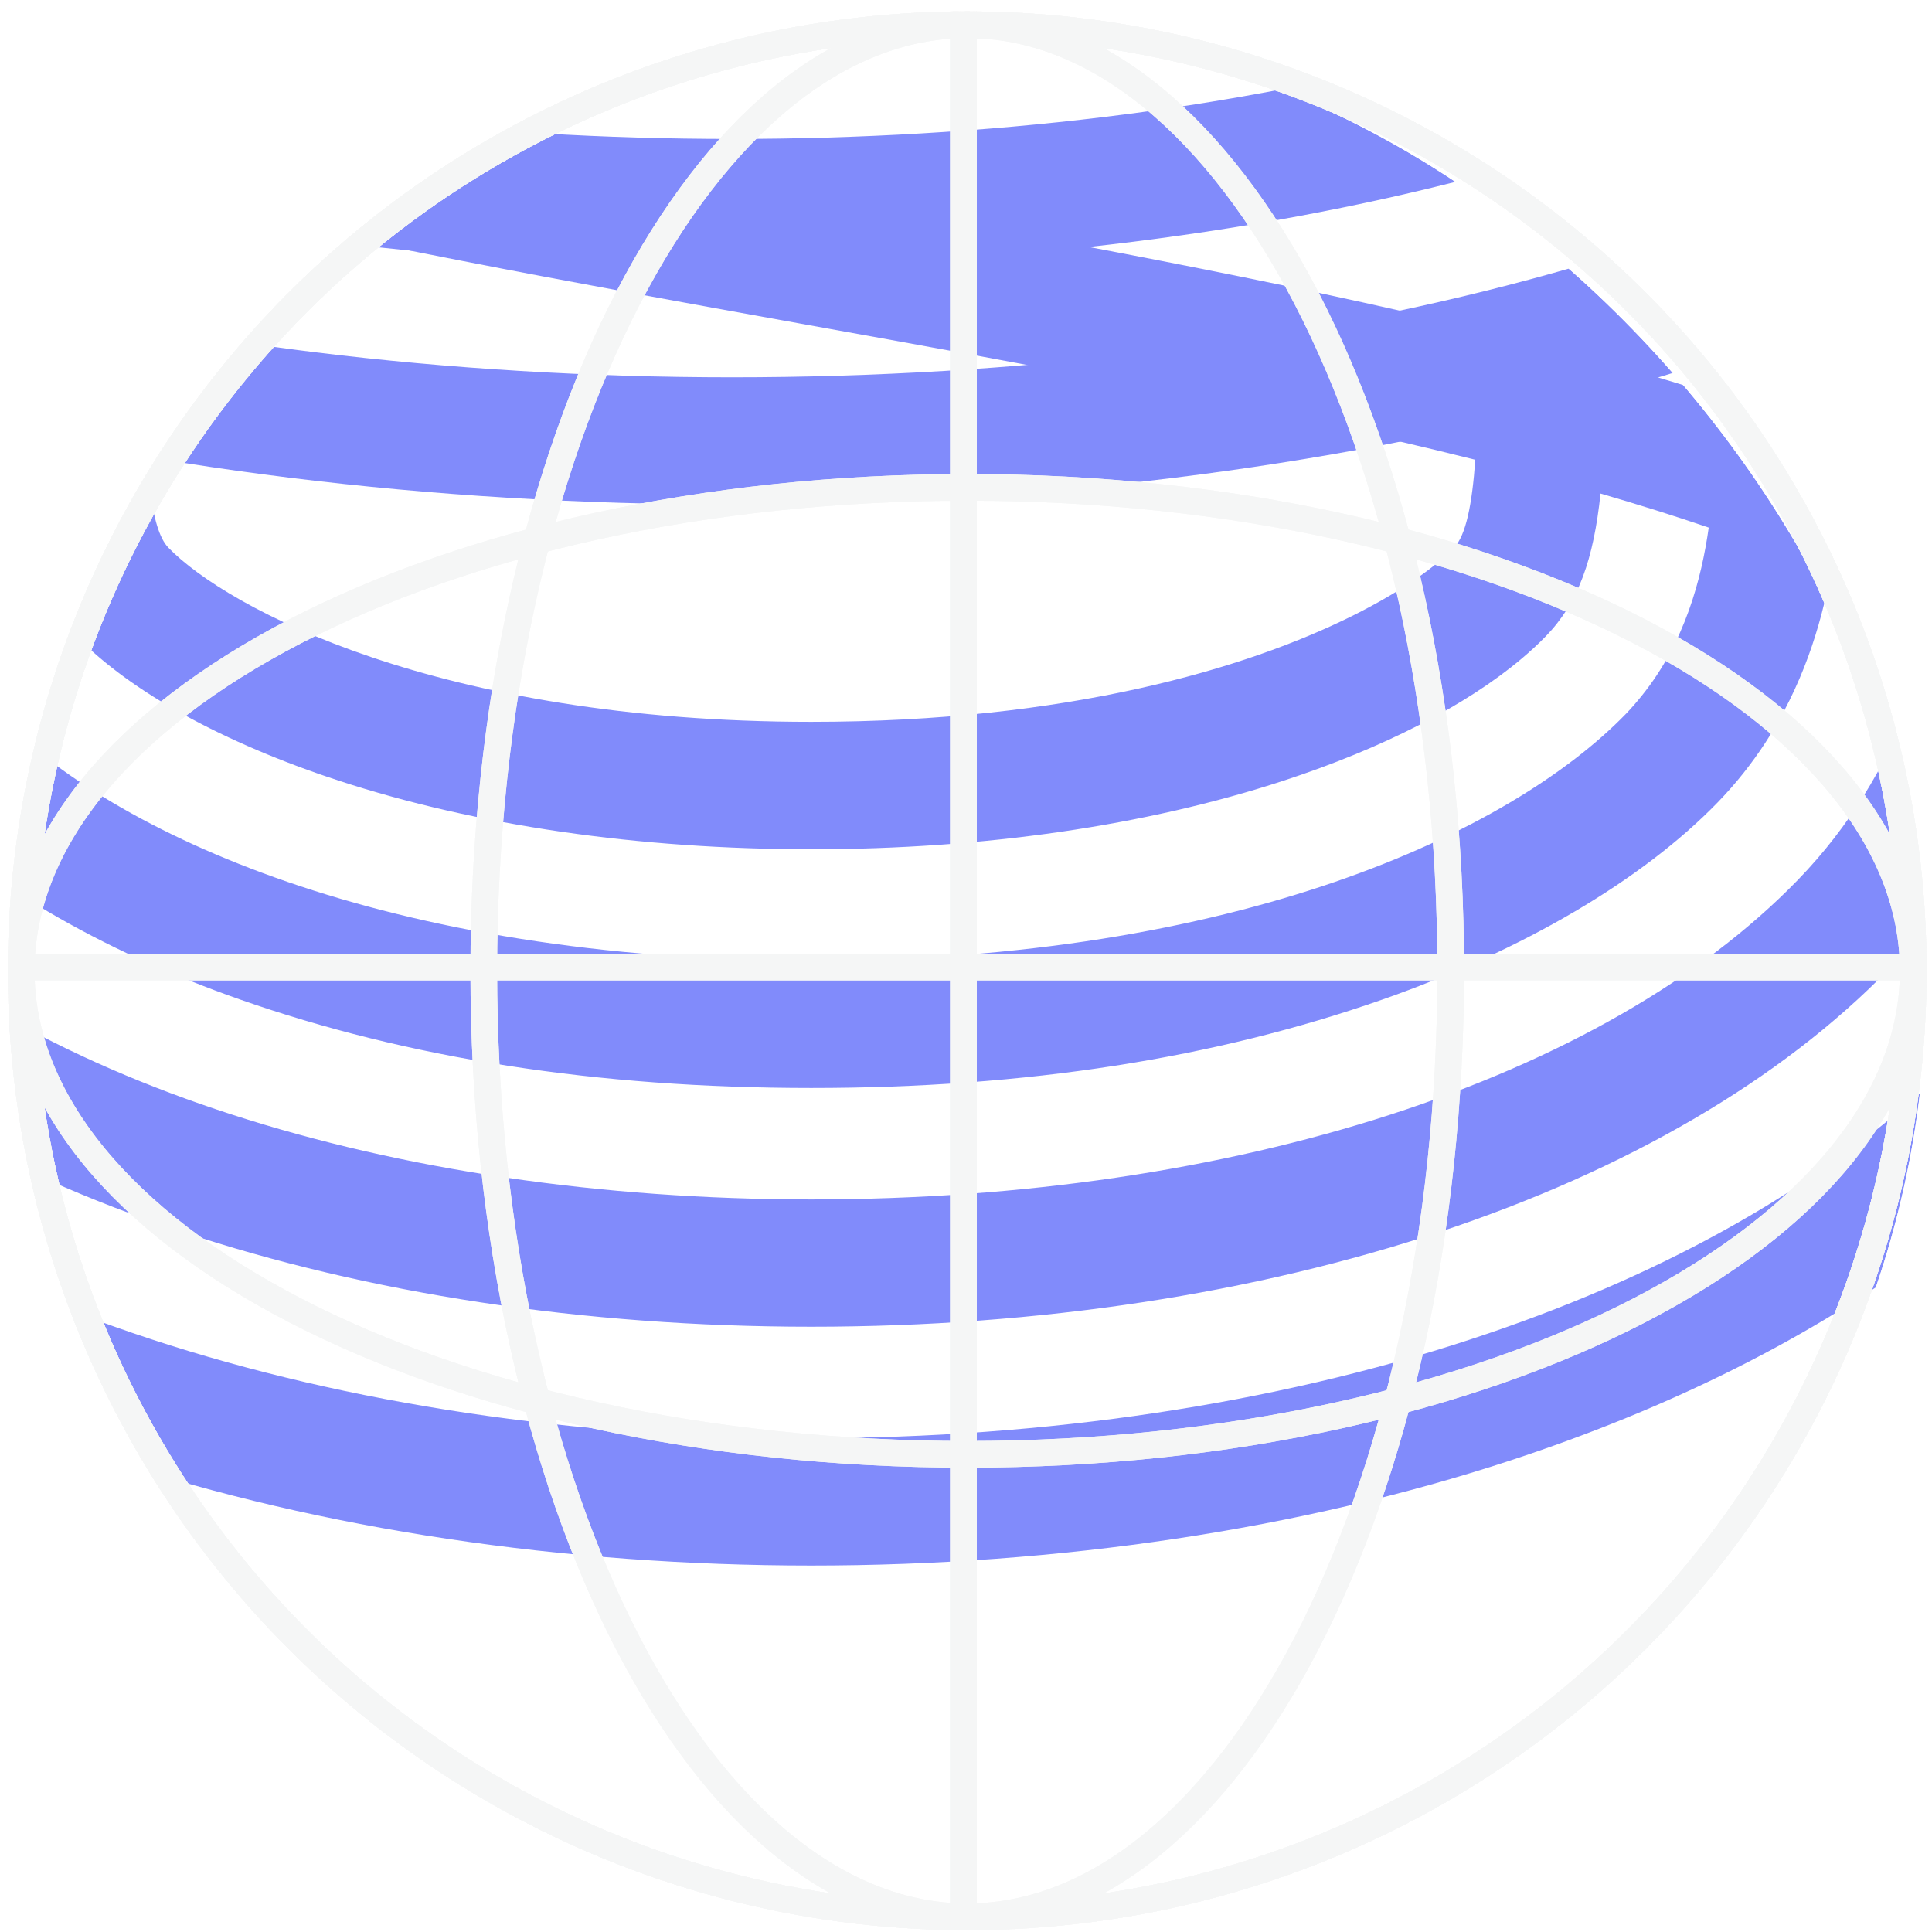
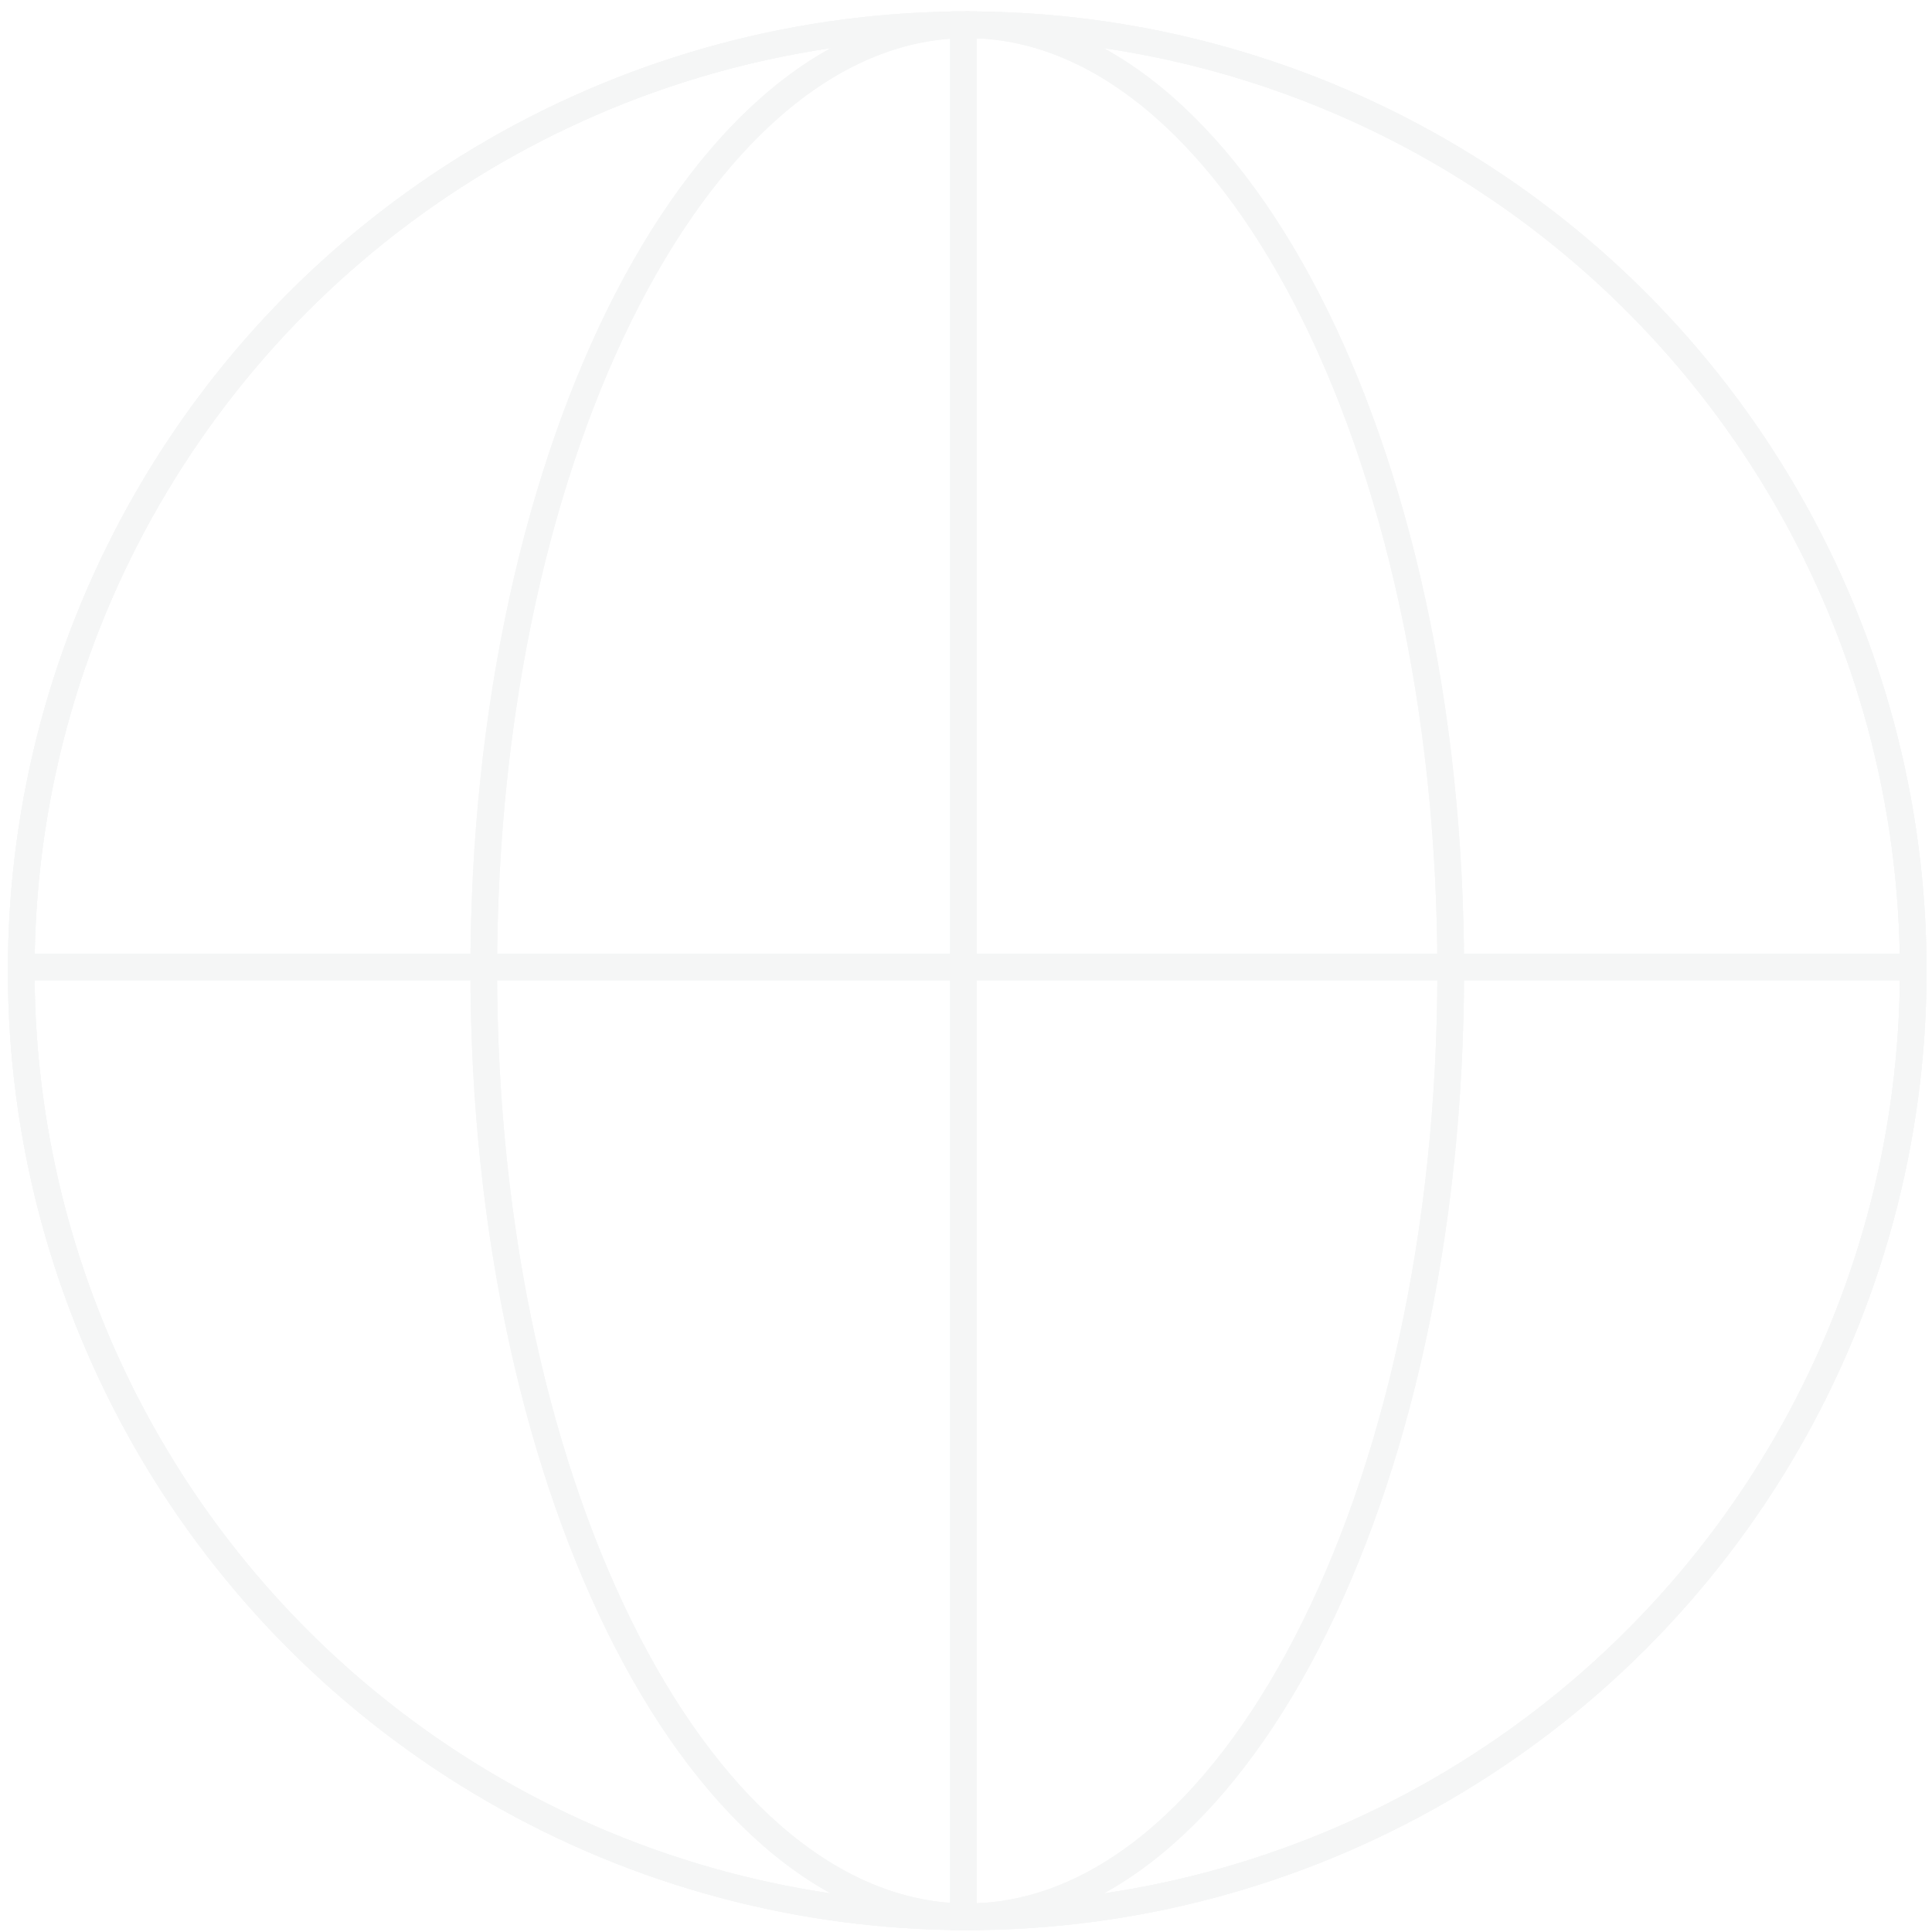
<svg xmlns="http://www.w3.org/2000/svg" width="145" height="145" viewBox="0 0 145 145" fill="none">
  <g clip-path="url(#clip0_1973_3673)">
    <g filter="url(#filter0_f_1973_3673)">
-       <path d="M192.819 -56.351C192.819 -70.378 192.819 -75.809 191.952 -82.67C189.789 -99.863 182.024 -114.236 168.866 -125.389C156.385 -135.969 139.485 -144.187 118.636 -149.815C99.567 -154.967 77.541 -157.688 54.943 -157.688C32.344 -157.688 10.322 -154.967 -8.747 -149.818C-23.448 -145.85 -36.173 -140.589 -46.78 -134.125C-51.19 -131.438 -55.246 -128.548 -58.907 -125.449C-62.155 -122.872 -65.636 -119.113 -69.249 -114.278C-75.671 -105.685 -74.346 -94.556 -65.997 -87.232C-59.321 -81.377 -45.514 -72.895 -5.88 -65.029C12.404 -61.4 32.917 -58.326 53.913 -55.215C75.112 -52.077 96.629 -48.887 115.459 -45.004C115.167 -41.642 114.602 -39.334 113.521 -38.413C111.834 -36.983 108.756 -35.148 104.265 -33.309C94.577 -29.347 78.323 -25.364 54.95 -25.364C20.992 -25.364 1.697 -33.9 -3.629 -38.413C-5.282 -39.815 -5.725 -44.45 -5.843 -51.141C-9.81 -51.907 -13.704 -52.704 -17.502 -53.531C-17.421 -41.778 -16.793 -35.847 -11.984 -31.77C-7.094 -27.627 1.391 -23.783 11.909 -20.95C24.391 -17.591 39.213 -15.813 54.946 -15.813C70.68 -15.813 85.498 -17.588 97.98 -20.95C107.062 -23.395 114.625 -26.594 119.67 -30.092C120.467 -30.643 121.209 -31.204 121.877 -31.77C124.866 -34.303 126.239 -37.556 126.87 -42.472C130.291 -41.654 133.587 -40.806 136.732 -39.921C136.071 -36.114 134.591 -31.367 130.638 -27.33C130.184 -26.866 129.708 -26.409 129.188 -25.963C118.64 -17.022 93.706 -7.465 54.95 -7.465C16.194 -7.465 -8.744 -17.022 -19.292 -25.963C-25.145 -30.925 -26.562 -37.38 -27.116 -41.802C-27.599 -45.64 -27.673 -50.099 -27.684 -55.906C-31.633 -56.808 -38.793 -58.916 -39.314 -59.074C-39.314 -51.392 -39.31 -45.822 -38.683 -40.824C-37.948 -34.99 -36.007 -26.415 -27.644 -19.327C-20.761 -13.493 -9.914 -8.247 2.908 -4.551C18.169 -0.153 35.364 2.076 54.954 2.076C74.544 2.076 91.735 -0.153 106.996 -4.551C119.817 -8.247 130.668 -13.493 137.547 -19.327C139.234 -20.757 140.659 -22.25 141.865 -23.767C145.265 -28.038 146.933 -32.509 147.822 -36.414C151.247 -35.184 154.395 -33.891 157.226 -32.518C156.141 -28.796 154.248 -24.294 150.856 -19.833C149.228 -17.688 147.257 -15.553 144.855 -13.517C127.165 1.477 93.44 10.427 54.95 10.427C16.46 10.427 -17.269 1.477 -34.955 -13.517C-46.736 -23.504 -48.293 -35.896 -48.806 -39.967C-49.493 -45.425 -49.493 -52.913 -49.493 -62.412C-53.711 -63.939 -57.575 -65.538 -61.103 -67.222C-61.103 -49.566 -61.122 -44.934 -60.376 -38.988C-59.764 -34.103 -57.893 -19.239 -43.314 -6.881C-23.481 9.934 13.249 19.969 54.946 19.969C96.644 19.969 133.369 9.931 153.203 -6.884C154.451 -7.941 155.598 -9.019 156.669 -10.107C162.031 -15.559 165.231 -21.268 167.172 -26.263C172.395 -21.911 172.982 -15.283 169.184 -10.285C166.445 -6.684 163.541 -3.594 160.551 -1.107L160.514 -1.077C159.285 -0.035 157.997 0.977 156.669 1.967C145.929 9.979 131.949 16.349 115.001 20.923C97.086 25.76 76.319 28.317 54.943 28.317C33.566 28.317 12.799 25.76 -5.116 20.926C-24.156 15.786 -39.469 8.383 -50.629 -1.074C-61.93 -10.652 -68.614 -23.122 -70.504 -38.134C-71.305 -44.507 -71.541 -56.433 -71.172 -72.814C-71.744 -73.189 -77.387 -76.736 -82.144 -82.061C-83.137 -75.358 -82.926 -59.231 -82.926 -59.231C-82.926 -50.729 -82.926 -44.014 -82.063 -37.153C-79.9 -19.96 -72.135 -5.587 -58.978 5.566C-46.496 16.146 -29.596 24.364 -8.744 29.995C10.33 35.144 32.352 37.864 54.95 37.864C77.548 37.864 99.57 35.144 118.64 29.995C133.34 26.027 146.065 20.765 156.672 14.302C161.105 11.603 165.176 8.698 168.852 5.581C172.432 2.597 175.864 -1.041 179.049 -5.23C185.618 -13.868 184.375 -25.094 175.993 -32.5C167.7 -39.827 152.015 -47.57 115.769 -54.794C97.489 -58.438 76.972 -61.497 55.976 -64.608C34.777 -67.746 13.26 -70.936 -5.57 -74.819C-5.278 -78.181 -4.714 -80.489 -3.632 -81.41C-1.946 -82.84 1.132 -84.675 5.624 -86.514C15.312 -90.476 31.61 -94.459 54.943 -94.459C89.096 -94.459 108.192 -85.923 113.517 -81.41C115.171 -80.008 115.614 -75.373 115.732 -68.682C119.699 -67.916 123.593 -67.119 127.391 -66.292C127.309 -78.045 126.682 -83.976 121.873 -88.053C116.983 -92.197 108.498 -96.04 97.98 -98.873C85.498 -102.232 70.617 -104.01 54.943 -104.01C39.268 -104.01 24.391 -102.235 11.909 -98.873C2.826 -96.428 -4.736 -93.23 -9.781 -89.731C-10.578 -89.18 -11.32 -88.619 -11.988 -88.053C-14.977 -85.521 -16.35 -82.267 -16.981 -77.354C-20.403 -78.172 -23.698 -79.02 -26.843 -79.908C-26.182 -83.715 -24.702 -88.462 -20.75 -92.499C-20.296 -92.963 -19.82 -93.42 -19.299 -93.866C-8.751 -102.807 16.294 -112.364 54.939 -112.364C93.584 -112.364 118.633 -102.807 129.181 -93.866C135.034 -88.904 136.451 -82.449 137.005 -78.027C137.488 -74.189 137.562 -69.73 137.573 -63.923C141.341 -63.075 148.682 -60.913 149.202 -60.755C149.202 -68.437 149.199 -74.007 148.571 -79.005C147.837 -84.839 145.896 -93.414 137.533 -100.502C130.649 -106.336 119.803 -111.582 106.981 -115.278C91.72 -119.676 74.208 -121.905 54.939 -121.905C35.67 -121.905 18.158 -119.676 2.897 -115.278C-9.925 -111.582 -20.775 -106.336 -27.655 -100.502C-29.341 -99.073 -30.766 -97.579 -31.973 -96.062C-35.372 -91.791 -37.04 -87.32 -37.93 -83.415C-41.351 -84.645 -44.503 -85.939 -47.334 -87.308C-46.248 -91.03 -44.355 -95.531 -40.963 -99.993C-39.336 -102.138 -37.365 -104.273 -34.962 -106.309C-17.273 -121.303 16.334 -130.253 54.943 -130.253C93.551 -130.253 127.162 -121.303 144.847 -106.309C156.628 -96.322 158.186 -83.93 158.699 -79.859C159.385 -74.401 159.385 -68.743 159.385 -57.414C163.604 -55.887 167.468 -54.288 170.996 -52.604C170.996 -71.157 171.014 -74.892 170.269 -80.838C169.656 -85.724 167.785 -100.587 153.207 -112.946C133.373 -129.76 96.64 -139.795 54.946 -139.795C13.253 -139.795 -23.477 -129.757 -43.311 -112.942C-44.558 -111.885 -45.706 -110.807 -46.776 -109.72C-52.139 -104.267 -55.339 -98.555 -57.28 -93.563C-62.366 -97.852 -63.034 -104.343 -59.332 -109.286C-53.984 -116.429 -50.401 -119.064 -46.773 -121.793C-36.077 -129.845 -22.052 -136.175 -5.108 -140.749C12.806 -145.586 33.574 -148.143 54.954 -148.143C76.334 -148.143 97.097 -145.586 115.008 -140.752C134.049 -135.612 149.361 -128.209 160.518 -118.752C171.819 -109.174 178.503 -96.704 180.392 -81.692C181.193 -75.319 181.252 -71.935 181.123 -46.973C181.677 -46.609 187.715 -42.687 192.044 -37.752C192.852 -43.638 192.826 -49.548 192.826 -56.351H192.819Z" fill="#818BFB" />
-     </g>
+       </g>
    <g filter="url(#filter1_f_1973_3673)">
      <path d="M174.44 23.142C174.44 9.094 174.44 3.655 173.725 -3.216C171.944 -20.434 165.548 -34.828 154.712 -45.998C144.431 -56.593 130.512 -64.823 113.34 -70.46C97.634 -75.62 79.493 -78.344 60.88 -78.344C42.268 -78.344 24.13 -75.62 8.423 -70.463C-3.684 -66.489 -14.165 -61.22 -22.901 -54.746C-26.534 -52.055 -29.875 -49.161 -32.89 -46.058C-35.565 -43.477 -38.432 -39.712 -41.407 -34.871C-46.697 -26.265 -45.605 -15.12 -38.73 -7.784C-33.231 -1.921 -21.859 6.573 10.785 14.451C25.844 18.085 42.739 21.164 60.032 24.28C77.493 27.422 95.214 30.617 110.723 34.506C110.483 37.873 110.018 40.184 109.127 41.106C107.738 42.538 105.203 44.377 101.504 46.218C93.524 50.186 80.137 54.175 60.886 54.175C32.918 54.175 17.026 45.627 12.639 41.106C11.278 39.702 10.913 35.061 10.816 28.36C7.548 27.592 4.341 26.794 1.213 25.966C1.28 37.736 1.797 43.676 5.757 47.759C9.785 51.909 16.773 55.758 25.437 58.595C35.717 61.959 47.925 63.739 60.883 63.739C73.842 63.739 86.046 61.962 96.327 58.595C103.808 56.147 110.036 52.943 114.192 49.44C114.848 48.888 115.459 48.326 116.009 47.759C118.472 45.223 119.602 41.965 120.122 37.042C122.94 37.861 125.655 38.71 128.244 39.596C127.7 43.409 126.481 48.163 123.226 52.206C122.852 52.67 122.46 53.128 122.031 53.574C113.344 62.529 92.807 72.1 60.886 72.1C28.966 72.1 8.426 62.529 -0.261 53.574C-5.082 48.605 -6.25 42.141 -6.706 37.712C-7.104 33.869 -7.165 29.403 -7.174 23.588C-10.426 22.684 -16.323 20.573 -16.752 20.415C-16.752 28.108 -16.749 33.687 -16.232 38.692C-15.627 44.534 -14.028 53.122 -7.14 60.221C-1.471 66.063 7.463 71.317 18.023 75.018C30.592 79.423 44.754 81.655 60.889 81.655C77.025 81.655 91.184 79.423 103.753 75.018C114.313 71.317 123.25 66.063 128.916 60.221C130.305 58.789 131.479 57.293 132.473 55.773C135.272 51.496 136.646 47.019 137.379 43.109C140.2 44.34 142.793 45.636 145.124 47.01C144.231 50.738 142.671 55.246 139.878 59.714C138.537 61.862 136.914 64 134.935 66.039C120.365 81.055 92.588 90.019 60.886 90.019C29.185 90.019 1.404 81.055 -13.162 66.039C-22.865 56.037 -24.148 43.627 -24.57 39.55C-25.136 34.084 -25.136 26.585 -25.136 17.072C-28.61 15.543 -31.793 13.941 -34.699 12.255C-34.699 29.937 -34.714 34.575 -34.1 40.53C-33.595 45.423 -32.054 60.309 -20.047 72.685C-3.711 89.524 26.54 99.574 60.883 99.574C95.227 99.574 125.475 89.521 141.811 72.682C142.838 71.624 143.784 70.544 144.665 69.455C149.082 63.994 151.717 58.276 153.316 53.274C157.618 57.633 158.101 64.27 154.973 69.276C152.718 72.882 150.325 75.977 147.863 78.467L147.833 78.498C146.82 79.541 145.76 80.554 144.665 81.546C135.82 89.57 124.305 95.949 110.346 100.53C95.591 105.374 78.487 107.935 60.88 107.935C43.274 107.935 26.169 105.374 11.414 100.533C-4.268 95.385 -16.88 87.971 -26.072 78.501C-35.38 68.909 -40.885 56.42 -42.441 41.386C-43.101 35.003 -43.295 23.06 -42.991 6.655C-43.462 6.279 -48.11 2.727 -52.029 -2.606C-52.846 4.107 -52.673 20.257 -52.673 20.257C-52.673 28.772 -52.673 35.498 -51.962 42.368C-50.18 59.587 -43.785 73.981 -32.948 85.15C-22.667 95.746 -8.748 103.976 8.426 109.615C24.136 114.772 42.274 117.496 60.886 117.496C79.499 117.496 97.637 114.772 113.344 109.615C125.451 105.641 135.932 100.372 144.668 93.899C148.319 91.196 151.672 88.287 154.699 85.165C157.648 82.177 160.475 78.534 163.098 74.339C168.509 65.687 167.485 54.445 160.581 47.028C153.751 39.69 140.832 31.936 110.979 24.701C95.923 21.052 79.025 17.988 61.731 14.873C44.271 11.73 26.549 8.536 11.04 4.647C11.281 1.28 11.746 -1.032 12.636 -1.954C14.025 -3.386 16.561 -5.224 20.26 -7.066C28.239 -11.033 41.663 -15.022 60.88 -15.022C89.01 -15.022 104.738 -6.474 109.124 -1.954C110.486 -0.55 110.851 4.092 110.948 10.793C114.216 11.56 117.423 12.358 120.551 13.186C120.484 1.416 119.967 -4.523 116.006 -8.607C111.979 -12.756 104.99 -16.606 96.327 -19.442C86.046 -22.806 73.79 -24.587 60.88 -24.587C47.971 -24.587 35.717 -22.809 25.437 -19.442C17.956 -16.994 11.727 -13.791 7.572 -10.287C6.916 -9.735 6.305 -9.174 5.754 -8.607C3.292 -6.071 2.161 -2.813 1.642 2.108C-1.176 1.289 -3.891 0.439 -6.481 -0.449C-5.937 -4.263 -4.718 -9.016 -1.462 -13.06C-1.088 -13.524 -0.696 -13.982 -0.267 -14.428C8.42 -23.383 29.048 -32.953 60.877 -32.953C92.707 -32.953 113.337 -23.383 122.025 -14.428C126.846 -9.459 128.013 -2.995 128.469 1.434C128.868 5.278 128.928 9.743 128.937 15.558C132.041 16.408 138.087 18.574 138.516 18.731C138.516 11.039 138.513 5.46 137.996 0.455C137.391 -5.388 135.792 -13.976 128.904 -21.074C123.235 -26.917 114.301 -32.171 103.741 -35.872C91.171 -40.276 76.748 -42.509 60.877 -42.509C45.007 -42.509 30.583 -40.276 18.014 -35.872C7.454 -32.171 -1.483 -26.917 -7.149 -21.074C-8.539 -19.642 -9.712 -18.147 -10.706 -16.627C-13.506 -12.35 -14.88 -7.872 -15.612 -3.962C-18.43 -5.194 -21.026 -6.489 -23.358 -7.86C-22.464 -11.588 -20.904 -16.096 -18.111 -20.565C-16.77 -22.712 -15.147 -24.851 -13.168 -26.89C1.401 -41.905 29.081 -50.869 60.88 -50.869C92.679 -50.869 120.362 -41.905 134.929 -26.89C144.632 -16.888 145.915 -4.478 146.337 -0.401C146.902 5.065 146.902 10.732 146.902 22.077C150.377 23.606 153.56 25.208 156.466 26.895C156.466 8.314 156.481 4.574 155.867 -1.381C155.362 -6.274 153.821 -21.159 141.814 -33.536C125.478 -50.375 95.224 -60.425 60.883 -60.425C26.543 -60.425 -3.708 -50.372 -20.044 -33.533C-21.072 -32.474 -22.017 -31.394 -22.898 -30.305C-27.315 -24.845 -29.951 -19.124 -31.55 -14.124C-35.738 -18.42 -36.289 -24.921 -33.24 -29.871C-28.835 -37.024 -25.884 -39.663 -22.895 -42.397C-14.086 -50.46 -2.535 -56.8 11.42 -61.38C26.175 -66.225 43.28 -68.785 60.889 -68.785C78.499 -68.785 95.6 -66.225 110.352 -61.383C126.035 -56.236 138.646 -48.822 147.836 -39.351C157.143 -29.759 162.648 -17.27 164.205 -2.236C164.864 4.146 164.913 7.535 164.807 32.534C165.263 32.898 170.236 36.826 173.801 41.768C174.467 35.874 174.446 29.955 174.446 23.142H174.44Z" fill="#818BFB" />
    </g>
  </g>
  <circle cx="72.592" cy="72.859" r="71" stroke="#F5F6F6" stroke-width="2" />
  <path d="M108.879 72.859C108.879 92.615 104.73 110.451 98.07 123.311C91.385 136.222 82.325 143.859 72.594 143.859C62.862 143.859 53.802 136.222 47.117 123.311C40.457 110.451 36.308 92.615 36.308 72.859C36.308 53.104 40.457 35.268 47.117 22.407C53.802 9.497 62.862 1.859 72.594 1.859C82.325 1.859 91.385 9.497 98.07 22.407C104.73 35.268 108.879 53.104 108.879 72.859Z" stroke="#F5F6F6" stroke-width="2" />
  <line x1="72.308" y1="0.859" x2="72.308" y2="144.859" stroke="#F5F6F6" stroke-width="2" />
  <circle cx="72.592" cy="72.859" r="71" stroke="#F5F6F6" stroke-width="2" />
  <path d="M108.879 72.859C108.879 92.615 104.73 110.451 98.07 123.311C91.385 136.222 82.325 143.859 72.594 143.859C62.862 143.859 53.802 136.222 47.117 123.311C40.457 110.451 36.308 92.615 36.308 72.859C36.308 53.104 40.457 35.268 47.117 22.407C53.802 9.497 62.862 1.859 72.594 1.859C82.325 1.859 91.385 9.497 98.07 22.407C104.73 35.268 108.879 53.104 108.879 72.859Z" stroke="#F5F6F6" stroke-width="2" />
  <line x1="72.308" y1="0.859" x2="72.308" y2="144.859" stroke="#F5F6F6" stroke-width="2" />
-   <circle cx="72.592" cy="72.859" r="71" transform="rotate(90 72.592 72.859)" stroke="#F5F6F6" stroke-width="2" />
-   <path d="M72.592 109.15C52.836 109.15 35 105.001 22.14 98.341C9.229 91.655 1.592 82.596 1.592 72.864C1.592 63.132 9.229 54.073 22.14 47.387C35 40.727 52.836 36.578 72.592 36.578C92.347 36.578 110.183 40.727 123.044 47.387C135.954 54.073 143.592 63.132 143.592 72.864C143.592 82.596 135.954 91.655 123.044 98.341C110.183 105.001 92.347 109.15 72.592 109.15Z" stroke="#F5F6F6" stroke-width="2" />
  <line x1="144.592" y1="72.578" x2="0.592" y2="72.578" stroke="#F5F6F6" stroke-width="2" />
  <circle cx="72.592" cy="72.859" r="71" transform="rotate(90 72.592 72.859)" stroke="#F5F6F6" stroke-width="2" />
-   <path d="M72.592 109.15C52.836 109.15 35 105.001 22.14 98.341C9.229 91.655 1.592 82.596 1.592 72.864C1.592 63.132 9.229 54.073 22.14 47.387C35 40.727 52.836 36.578 72.592 36.578C92.347 36.578 110.183 40.727 123.044 47.387C135.954 54.073 143.592 63.132 143.592 72.864C143.592 82.596 135.954 91.655 123.044 98.341C110.183 105.001 92.347 109.15 72.592 109.15Z" stroke="#F5F6F6" stroke-width="2" />
  <line x1="144.592" y1="72.578" x2="0.592" y2="72.578" stroke="#F5F6F6" stroke-width="2" />
  <defs>
    <filter id="filter0_f_1973_3673" x="-117.303" y="-192.046" width="344.488" height="264.269" filterUnits="userSpaceOnUse" color-interpolation-filters="sRGB">
      <feGaussianBlur stdDeviation="17.179" />
    </filter>
    <filter id="filter1_f_1973_3673" x="-87.047" y="-112.702" width="295.851" height="264.557" filterUnits="userSpaceOnUse" color-interpolation-filters="sRGB">
      <feGaussianBlur stdDeviation="17.179" />
    </filter>
    <clipPath id="clip0_1973_3673">
-       <rect x="0.592" y="2.297" width="144" height="142.56" rx="71.28" fill="white" />
-     </clipPath>
+       </clipPath>
  </defs>
</svg>